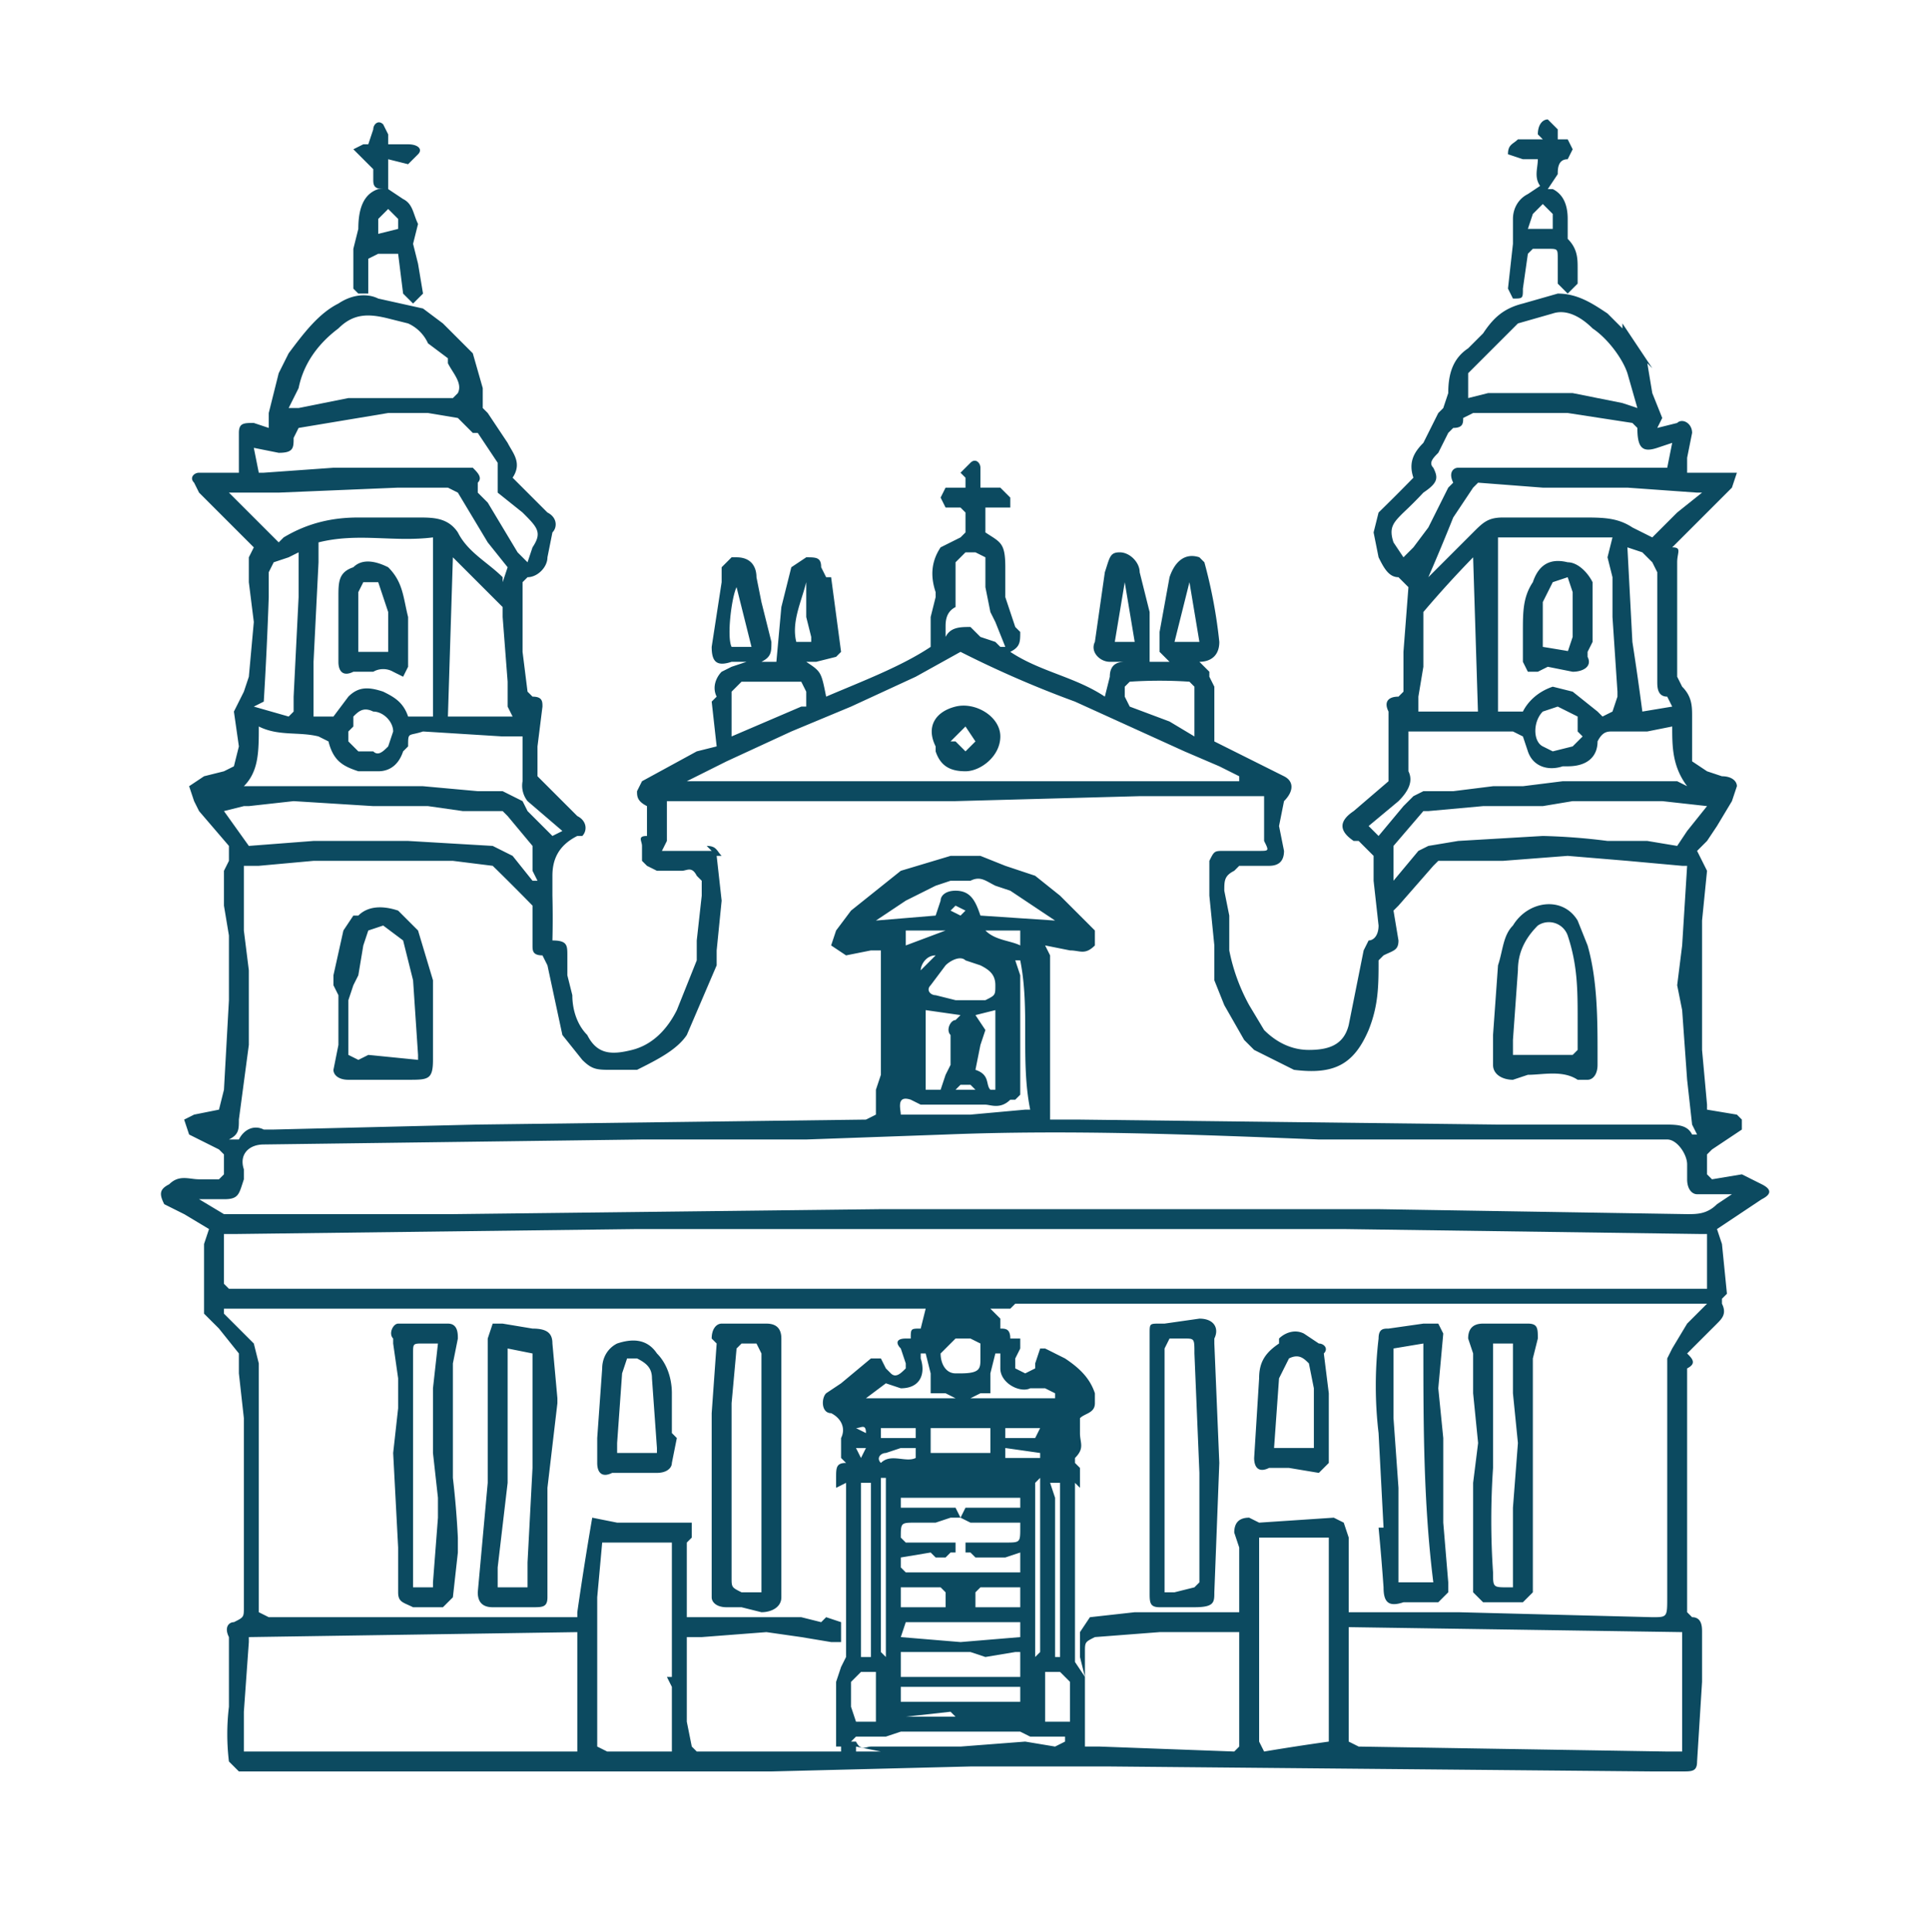
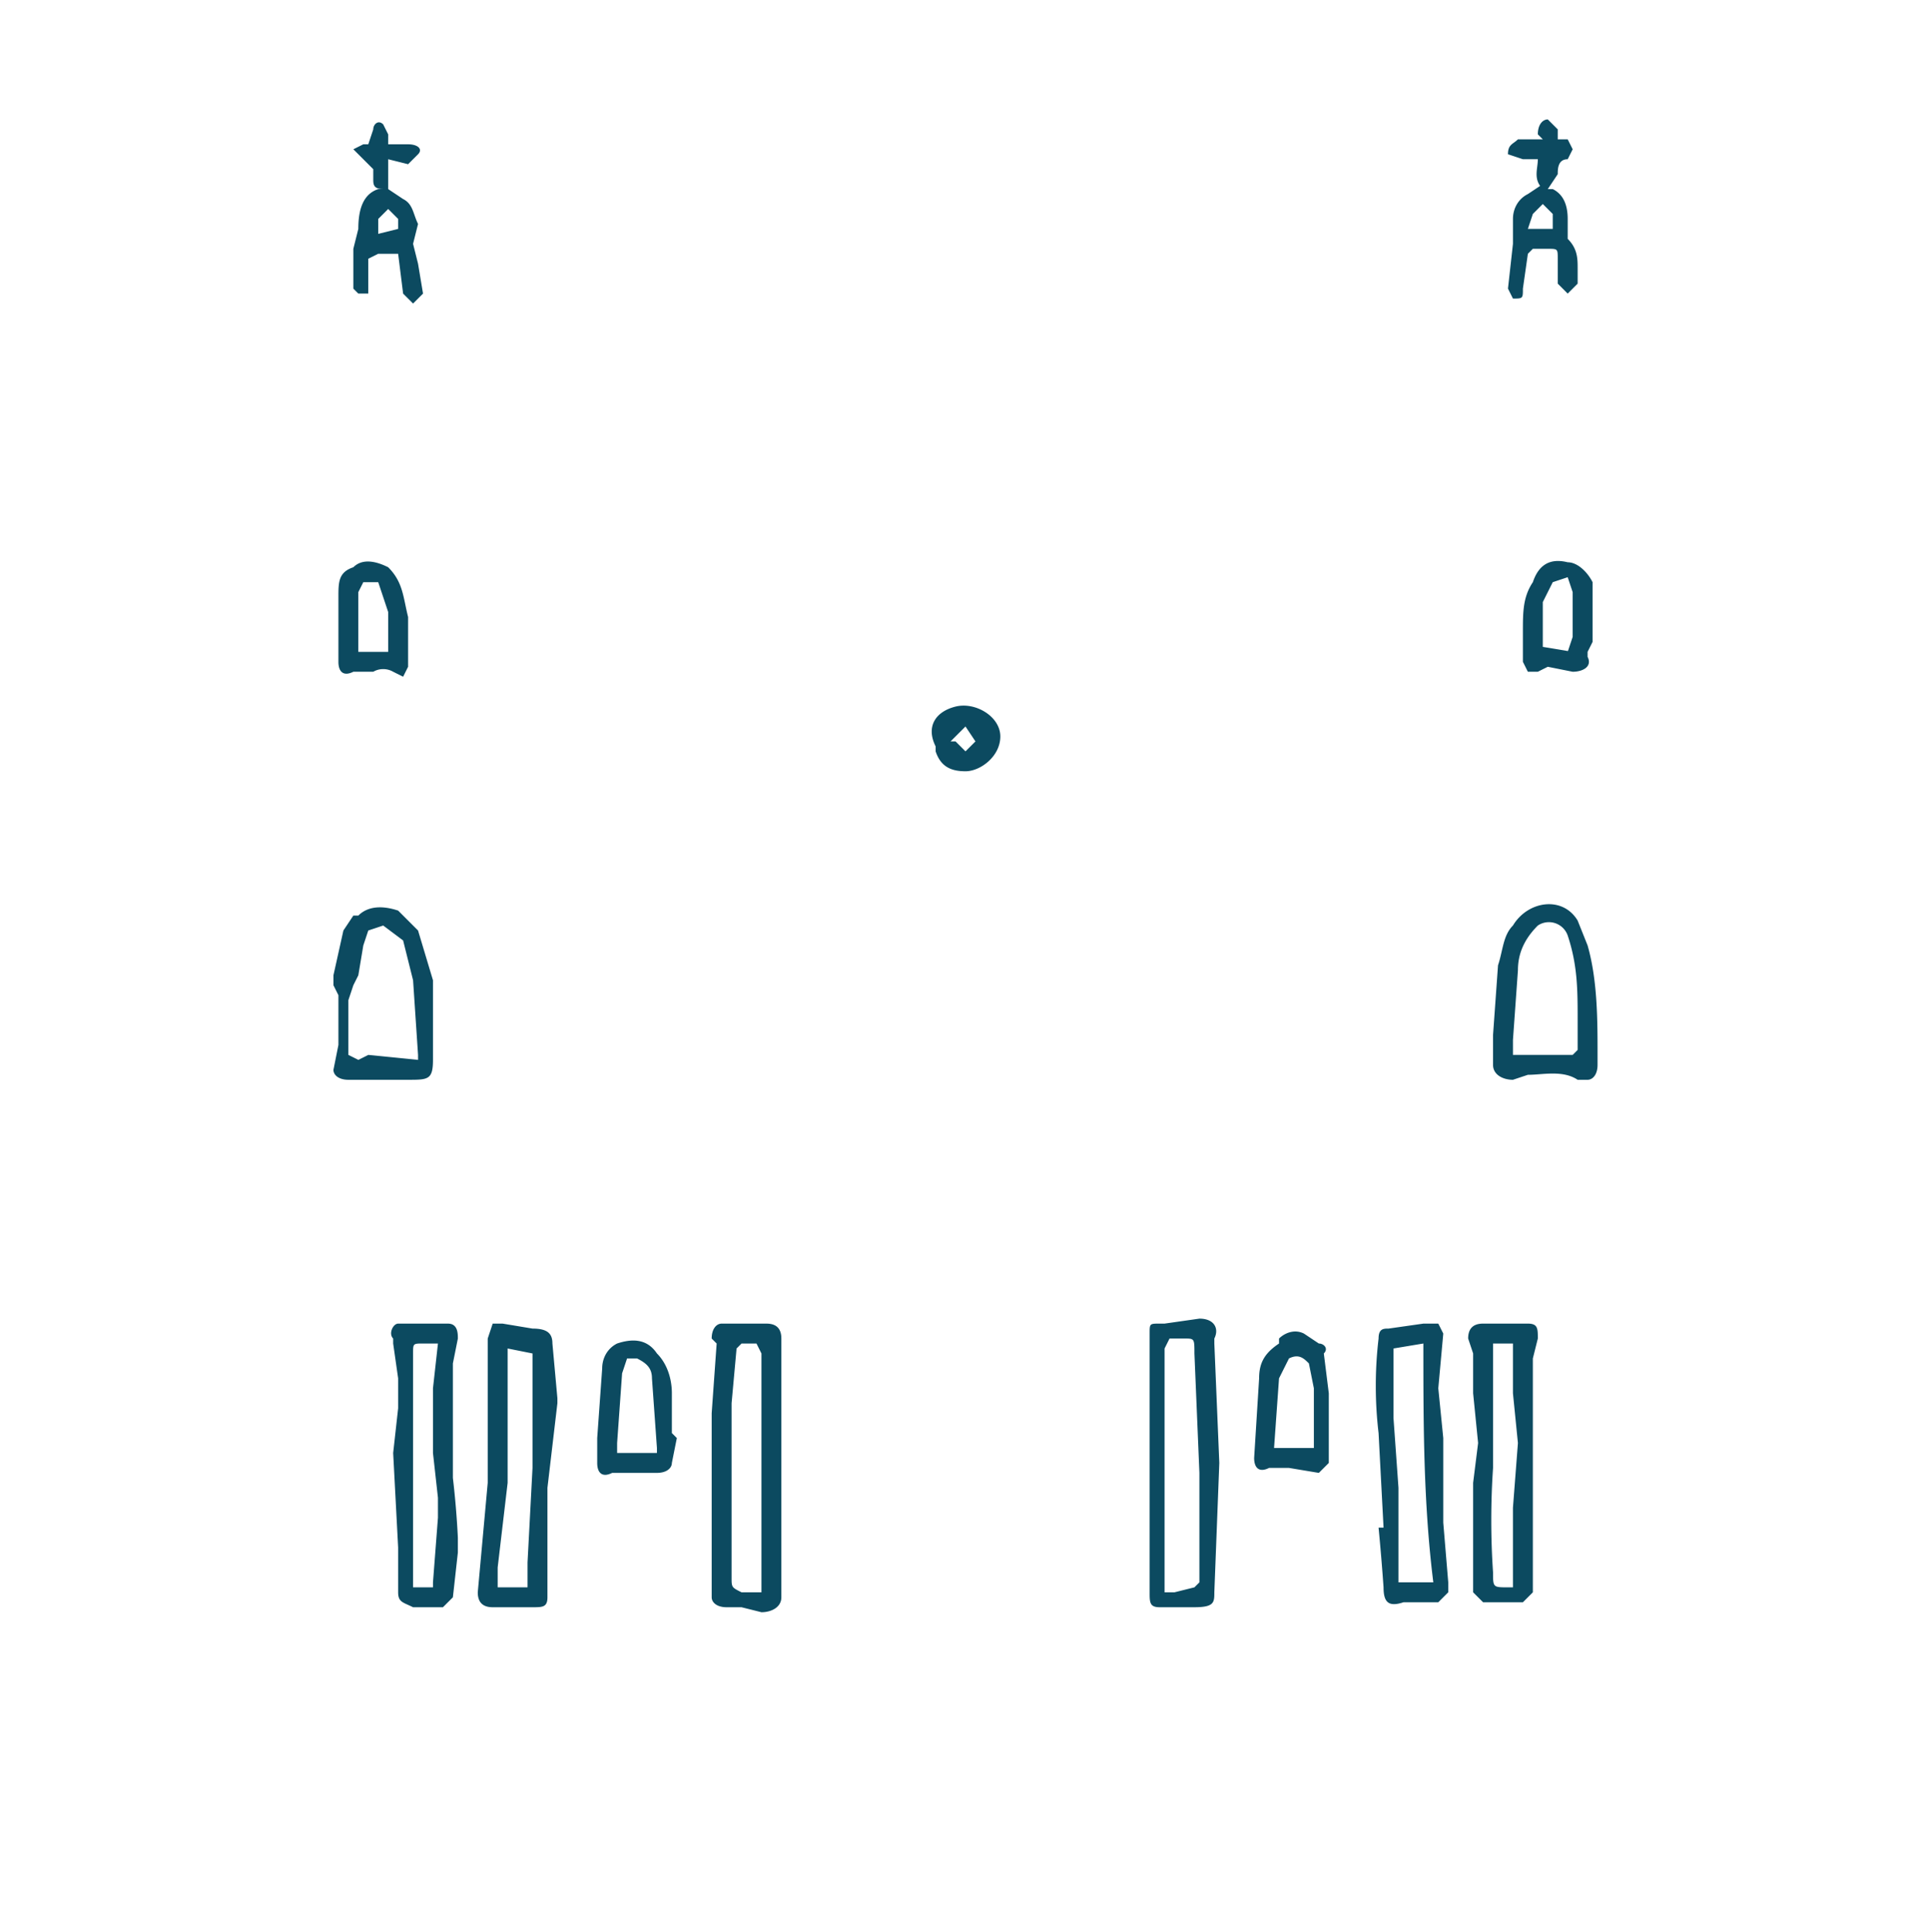
<svg xmlns="http://www.w3.org/2000/svg" fill="#0C4A60" width="387.8" height="388.3">
-   <path d="m144 150-1-9 1-1c-1-2 0-4 1-5l2-1 3-1h-3c-3 1-4 0-4-3l2-13v-3l2-2h1c3 0 4 2 4 4l1 5 2 8c0 2 0 3-2 4h3l1-11 2-8 3-2c2 0 3 0 3 2l1 2h1l2 15-1 1-4 1h-2c3 2 3 2 4 7 7-3 15-6 21-10v-6l1-4v-1c-1-3-1-6 1-9l4-2 1-1v-4l-1-1h-3l-1-2 1-2h4v-2l-1-1 2-2c1-1 2 0 2 1v4h4l2 2v2h-5v5c3 2 4 2 4 7v6l2 6 1 1c0 2 0 3-2 4 6 4 13 5 19 9l1-4c0-2 1-3 3-3h-3c-2 0-4-2-3-4l2-14c1-3 1-4 3-4s4 2 4 4l2 8v10h4l-2-2v-4l2-11c1-3 3-5 6-4l1 1a100 100 0 0 1 3 16c0 3-2 4-4 4h-3 3l2 2v1l1 2v11l4 2 2 1 8 4c2 1 2 3 0 5l-1 5 1 5c0 2-1 3-3 3h-6l-1 1c-2 1-2 2-2 4l1 5v7a38 38 0 0 0 4 11l3 5c2 2 5 4 9 4s7-1 8-5l3-15 1-2c1 0 2-1 2-3l-1-9v-5l-3-3h-1c-3-2-3-4 0-6l7-6v-14c-1-2 0-3 2-3l1-1v-8l1-13-2-2c-2 0-3-2-4-4l-1-5 1-4a392 392 0 0 0 7-7c-1-3 0-5 2-7l3-6 1-1 1-3c0-4 1-7 4-9l3-3c2-3 4-5 8-6l7-2c4 0 7 2 10 4l3 3v-1l6 9-1-1 1 6 2 5-1 2 4-1c1-1 3 0 3 2l-1 5v3h10l-1 3-4 4-4 4-4 4c2 0 1 1 1 3v23l1 2c2 2 2 4 2 6v9l3 2 3 1c2 0 3 1 3 2l-1 3-3 5-2 3-2 2 1 2 1 2-1 10v26l1 11v1l6 1 1 1v2l-6 4-1 1v4l1 1 6-1 4 2c2 1 2 2 0 3l-3 2-6 4 1 3 1 10-1 1v1c1 2 0 3-1 4l-5 5-1 1c1 1 2 2 0 3v49l1 1c2 0 2 2 2 3v10l-1 16c0 2-1 2-3 2h-6l-109-1h-28l-40 1H48l-2-2a46 46 0 0 1 0-11v-14c-1-2 0-3 1-3 2-1 2-1 2-3v-38l-1-9v-4l-4-5-2-2-1-1v-14l1-3-5-3-4-2c-1-2-1-3 1-4 2-2 4-1 6-1h4l1-1v-4l-1-1-6-3-1-3 2-1 5-1 1-4 1-18v-13l-1-6v-7l1-2v-3l-6-7-1-2-1-3 3-2 4-1 2-1 1-4-1-7 2-4 1-3 1-11-1-8v-5l1-2-3-3-8-8-1-2c-1-1 0-2 1-2h8v-8c0-2 1-2 3-2l3 1v-3l2-8 2-4c3-4 6-8 10-10 3-2 6-2 8-1l9 2 4 3 2 2 4 4 2 7v4l1 1 4 6c1 2 3 4 1 7l1 1 6 6c2 1 2 3 1 4l-1 5c0 2-2 4-4 4l-1 1v14l1 8 1 1c2 0 2 1 2 2l-1 8v6l1 1 7 7c2 1 2 3 1 4h-1c-4 2-5 5-5 8v4a183 183 0 0 1 0 9c3 0 3 1 3 3v4l1 4c0 3 1 6 3 8 2 4 5 4 9 3s7-4 9-8l4-10v-4l1-9v-3l-1-1c-1-2-2-1-3-1h-5l-2-1-1-1v-3c0-1-1-2 1-2v-6c-2-1-2-2-2-3l1-2 11-6 4-1zm-10 11v8l-1 2h10l-1-1c2 0 2 1 3 2h-1l1 9-1 10v3l-6 14c-2 3-6 5-10 7h-5c-3 0-4 0-6-2l-4-5-3-14-1-2c-2 0-2-1-2-2v-8a447 447 0 0 0-8-8l-8-1H63l-11 1h-3v13l1 8v15l-2 15c0 2 0 3-2 4h2c1-2 3-3 5-2h2l41-1 78-1 2-1v-5l1-3v-25h-2l-5 1-3-2 1-3 3-4 5-4 5-4 10-3h6l5 2 6 2 5 4 7 7v3c-2 2-3 1-5 1l-5-1 1 2v33h6l84 1h33c3 0 5 0 6 2h1l-1-2-1-9-1-14-1-5 1-8 1-16h-1l-11-1-12-1-13 1h-13l-1 1-7 8-1 1 1 6c0 2-1 2-3 3l-1 1c0 5 0 9-2 14-3 7-7 9-15 8l-8-4-2-2-4-7-2-5v-7l-1-10v-7c1-2 1-2 3-2h7c2 0 2 0 1-2v-9h-25l-37 1h-58zm-18 164v-1a682 682 0 0 1 3-19l5 1h15v3l-1 1v15h23l4 1 1-1 3 1v4h-2l-6-1-7-1-13 1h-3v17l1 5 1 1h29v-1h-8 7v-13l1-3 1-2v-35l-2 1v-2c0-2 0-3 2-3l-1-1v-4c1-2 0-4-2-5-2 0-2-3-1-4l3-2 6-5h2l1 2 1 1c1 1 2 0 3-1v-1l-1-3c-1-1-1-2 1-2h1c0-2 0-2 2-2l1-4H45v1l6 6 1 4v50l2 1h62zm133 0v-14l-1-3c0-2 1-3 3-3l2 1 15-1 2 1 1 3v15h22l39 1c3 0 3 0 3-4v-48l1-2 3-5 4-4H204l-1 1h-7 3l2 2v2c1 0 2 0 2 2h2v2l-1 2v2l2 1 2-1v-1l1-3h1l4 2c3 2 5 4 6 7v2c0 2-2 2-3 3v3c0 2 1 3-1 5v1l1 1v4l-1-1v36l2 3-1-4v-7 2l2-3 9-1h21zM40 241l5 3h46l86-1h100l62 1c2 0 4 0 6-2l3-2h-7c-1 0-2-1-2-3v-3c0-2-2-5-4-5h-70c-25-1-50-2-75-1l-28 1h-33l-76 1c-3 0-5 2-4 5v2c-1 3-1 4-4 4h-5zm303 7h-1l-72-1H128l-81 1h-2v10l1 1h297v-11zm-72 80v22l2 1 62 1h3v-24l-67-1zm-221 1v1l-1 14v8h67v-24l-66 1zm199-172v-1l-4-2-7-3-22-10a212 212 0 0 1-23-10l-9 5-13 6-12 5-13 6-6 3-2 1h111zm0 171h-16l-13 1c-2 1-2 1-2 3v19h3l27 1 1-1v-23zm4-19v41l1 2a480 480 0 0 1 13-2v-41h-14zm-132 1-1 11v30l2 1h13v-13l-1-2h1v-27h-14zm161-198 2-2 3-4 4-8 1-1c-1-2 0-3 1-3h42l1-5-3 1c-3 1-4 0-4-4l-1-1-13-2h-19l-2 1c0 1 0 2-2 2l-1 1-2 4c-1 1-2 2-1 3 1 2 1 3-2 5a78 78 0 0 1-4 4c-2 2-3 3-2 6l2 3zm-176 1 1-3c2-3 1-4-2-7l-5-4v-6l-4-6h-1l-2-2-1-1-6-1h-8l-18 3-1 2c0 2 0 3-3 3l-5-1 1 5h1l14-1h28c1 1 2 2 1 3v2l2 2 6 10 2 2zm-1 35h-4l-16-1c-3 1-3 0-3 3l-1 1c-1 3-3 4-5 4h-4c-3-1-5-2-6-6l-2-1c-4-1-8 0-12-2 0 5 0 9-3 12h36l11 1h5l4 2 1 2 5 5 2-1-7-6a5 5 0 0 1-1-4v-9zm172 20 5-6 2-2 2-1h6l8-1h6l8-1h23l2 1c-3-4-3-8-3-12l-5 1h-7c-1 0-2 0-3 2 0 3-2 5-6 5h-1c-3 1-6 0-7-3l-1-3-2-1h-21v8c1 2 0 4-2 6l-6 5 2 2zm47-60h-23v35h5c1-2 3-4 6-5l4 1 5 4 1 1 2-1 1-3v-1l-1-15v-8l-1-4 1-4zm-260 1v4l-1 20v11h4l3-4c2-2 4-2 7-1 2 1 4 2 5 5h5v-36c-8 1-15-1-23 1zm279 53-9-1h-18l-6 1h-12l-11 1h-1l-6 7v7l5-6 2-1 6-1 17-1a124 124 0 0 1 13 1h8l6 1 2-3 4-5zm-236 15h1l-1-2v-5l-5-6-1-1h-8l-7-1H75l-16-1-9 1h-1l-4 1 5 7 13-1h19l17 1 4 2 4 5zm222-95-2-7c-1-3-4-7-7-9-2-2-5-4-8-3l-7 2-3 3-5 5-2 2v5l4-1h17l10 2 3 1zM58 82h2l10-2h21l1-1c1-2-1-4-2-6v-1l-4-3a8 8 0 0 0-4-4l-4-1c-4-1-7-1-10 2-4 3-7 7-8 12l-1 2-1 2zm43 35 1-3-4-5-6-10-2-1H80l-24 1H46l10 10 1-1c5-3 10-4 15-4h12c3 0 6 0 8 3 2 4 6 6 9 9v1zm186-1 2-2 7-7c2-2 3-3 6-3h16c4 0 7 0 10 2l4 2 5-5 5-4h-1l-14-1h-17l-13-1-1 1-4 6a430 430 0 0 1-5 12zm-184 28-1-2v-5l-1-13v-2l-7-7-3-3-1 32h13zm194 0-1-32a213 213 0 0 0-10 11v11l-1 6v3h12zM181 303h11l1 2h-2l-3 1h-4c-3 0-3 0-3 3l1 1h10v2h-1l-1 1h-2l-1-1-6 1v2l1 1h23v-4l-3 1h-6l-1-1h-1v-2h8c3 0 3 0 3-3v-1h-10l-2-1 1-2h11v-2h-24v2zM51 142l7 2 1-1v-3l1-20v-9l-2 1-3 1-1 2v5a811 811 0 0 1-1 21l-2 1zm285 0-1-2c-2 0-2-2-2-3v-22l-1-2-2-2-3-1 1 19a591 591 0 0 1 2 14l6-1zm-148 42 1-3c0-1 1-2 3-2 3 0 4 2 5 5l15 1-3-2-6-4-3-1c-2-1-3-2-5-1h-4l-3 1-6 3-6 4 12-1zm13-54h1l-2-5-1-2-1-5v-6l-2-1h-2l-2 2v9c-2 1-2 3-2 4v2c1-2 3-2 5-2l2 2 3 1 1 1zm-54 18 14-6h1v-3l-1-2h-12l-2 2v9zm93 0v-10l-1-1a90 90 0 0 0-12 0l-1 1v2l1 2 8 3 5 3zm-35 184h-1l-6 1-3-1h-14v5h24v-5zm-33 18c1 2 2 1 3 1h18l13-1 6 1 2-1v-1h-7l-2-1h-24l-3 1h-6l-1 1zm9-21 12 1 12-1v-3h-23l-1 3zm19-131c0-2-1-3-3-4l-3-1c-1-1-3 0-4 1l-3 4c-1 1 0 2 1 2l4 1h6c2-1 2-1 2-3zm-19 26h14l11-1h1c-2-10 0-20-2-30h-1l1 3v24l-1 1h-1c-2 2-4 1-5 1h-13l-2-1c-3-1-2 2-2 3zm6 63v5h12v-5h-12zm2-68 1-3 1-2v-6c-1-1 0-3 1-3l1-1-7-1v16h3zM79 147c0-2-2-4-4-4-2-1-3 0-4 1v2l-1 1v2l2 2h3c1 1 2 0 3-1l1-3zm234-5-3 1c-2 2-2 6 0 7l2 1 4-1 2-2-1-1v-3l-4-2zM175 333v-35h-2v35h2zm36-35 1 3v32h1v-35h-1zm-30 44h24v-3h-24v3zm-5-6h-3l-2 2v5l1 3h4v-10zm34 0v10h5v-8l-2-2h-3zm-17-60c4 0 4-1 4-3v-3l-2-1h-3l-3 3c0 2 1 4 3 4h1zm-8-4v1c1 3 0 6-4 6l-3-1-4 3h18l-2-1h-3v-4l-1-4h-1zm11-68 2 3-1 3-1 5c3 1 2 3 3 4h1v-16l-4 1zm-18 93h-1v35l1 1v-36zm31 0-1 1v35l1-1v-35zm3-16v-1l-2-1h-3c-2 1-6-1-6-4v-3h-1l-1 4v4h-2l-2 1h17zm-7 38h-8l-1 1v3h9v-4zm-24 0v4h9v-3l-1-1h-8zm45-202-2 12h4l-2-12zm-78 1c-1 2-2 10-1 12h4l-3-12zm93 11-2-12-3 12h5zm-78 0v-1l-1-4v-7c-1 4-3 8-2 12h3zm21 158h-7v2h7v-2zm0 4h-3l-3 1c-1 0-2 1-1 2 2-2 5 0 7-1v-2zm18-2h6l1-2h-7v2zm7 3-7-1v2h7v-1zm-19-105h-8v3l8-3zm15 0h-7c2 2 5 2 7 3v-3zm-11 158h11-12zm-3 0h1l-1-1-9 1h9zm5-126-1-1h-2l-1 1h4zm-24 72 1 2 1-2h-2zm16-99c-2 0-3 2-3 3l3-3zm-16 159v1h5l-5-1zm22-168-2-1-1 1 2 1 1-1zm-20 105c0-2-1-1-2-1l2 1z" />
  <path d="M310 38c-2-2-1-4-1-6h-3l-3-1c0-2 1-2 2-3h5l-1-1c0-2 1-3 2-3l2 2v2h2l1 2-1 2c-2 0-2 2-2 3l-2 3h1c2 1 3 3 3 6v4c2 2 2 4 2 6v3l-2 2-2-2v-5c0-2 0-2-2-2h-3l-1 1-1 7c0 2 0 2-2 2l-1-2 1-9v-5c0-2 1-4 3-5l3-2zm2 8v-3l-2-2-2 2-1 3h5zM77 38c-2 0-2-1-2-2v-2l-2-2-2-2 2-1h1l1-3c0-1 1-2 2-1l1 2v2h4c2 0 3 1 2 2l-2 2-4-1v6l3 2c2 1 2 3 3 5l-1 4 1 4 1 6-2 2-2-2-1-8h-4l-2 1v7h-2l-1-1v-8l1-4c0-4 1-7 4-8zm-1 9 4-1v-2l-2-2-2 2v3zm-5 137h1c2-2 5-2 8-1l4 4 3 10v16c0 4-1 4-5 4H70c-2 0-3-1-3-2l1-5v-10l-1-2v-2l2-9 2-3h1zm13 29v-1l-1-15-2-8-4-3-3 1-1 3-1 6-1 2-1 3v11l2 1 2-1 10 1zm216-5 1-14c1-3 1-6 3-8 3-5 10-6 13-1l2 5c2 7 2 15 2 22v2c0 2-1 3-2 3h-2c-3-2-7-1-10-1l-3 1c-2 0-4-1-4-3v-6zm4 4h12l1-1v-6c0-6 0-11-2-17a4 4 0 0 0-6-2c-3 3-4 6-4 9l-1 14v3zm-147 83v26c0 2-2 3-4 3l-4-1h-3c-2 0-3-1-3-2v-37l1-14-1-1c0-2 1-3 2-3h9c2 0 3 1 3 3v26zm-4 25v-48l-1-2h-3l-1 1-1 11v35c0 2 0 2 2 3h4zm-41-38-2 17v22c0 2-1 2-3 2h-8c-2 0-3-1-3-3l2-22v-29l1-3h2l6 1c3 0 4 1 4 3l1 11zm-10-11v27l-2 17v4h6v-5l1-19v-23l-5-1zm-18-5h6c2 0 2 2 2 3l-1 5v23a179 179 0 0 1 1 12v3l-1 9-2 2h-6c-2-1-3-1-3-3v-9l-1-19 1-9v-6l-1-7v-1c-1-1 0-3 1-3h4zm4 4h-3c-2 0-2 0-2 2v47h4v-1l1-13v-4l-1-9v-13l1-9zm48 19-1 5c0 1-1 2-3 2h-9c-2 1-3 0-3-2v-5l1-14c0-2 1-4 3-5 3-1 6-1 8 2 2 2 3 5 3 8v8zm-4 3v-1l-1-14c0-2-1-3-3-4h-2l-1 3-1 14v2h7zm108 31h-7c-2 0-2-1-2-3v-52c0-2 0-2 2-2h1l7-1c3 0 4 2 3 4v1l1 24-1 26c0 2 0 3-4 3zm-6-3h2l4-1 1-1v-22l-1-24c0-3 0-3-2-3h-3l-1 2v49zm44-13-1-19a81 81 0 0 1 0-19c0-2 1-2 2-2l7-1h3l1 2-1 11 1 10v17l1 12v2l-2 2h-7c-3 1-4 0-4-3a481 481 0 0 0-1-12zm10 11c-2-16-2-32-2-48l-6 1v14l1 14v19h7zm15-52h4c2 0 2 1 2 3l-1 4v47l-2 2h-8l-2-2v-22l1-8-1-10v-8l-1-3c0-2 1-3 3-3h5zm1 52v-15l1-13-1-10v-10h-4v25a156 156 0 0 0 0 21c0 3 0 3 3 3h1zm-47-48v-1c1-1 3-2 5-1l3 2c1 0 2 1 1 2l1 8v14l-2 2-6-1h-4c-2 1-3 0-3-2l1-16c0-3 1-5 4-7zm7 21v-12l-1-5c-1-1-2-2-4-1l-2 4-1 14h8zm-63-143c0 4-4 7-7 7s-5-1-6-4v-1c-2-4 0-7 4-8s9 2 9 6zm-9 1 2 2 2-2-2-3-3 3zm128-25v5l-1 2v1c1 2-1 3-3 3l-5-1-2 1h-2l-1-2v-6c0-4 0-7 2-10 1-3 3-5 7-4 2 0 4 2 5 4v7zm-5 7 1-3v-9l-1-3-3 1-2 4v9l6 1zm-233-6v9l-1 2-2-1a4 4 0 0 0-4 0h-4c-2 1-3 0-3-2v-13c0-3 0-5 3-6 2-2 5-1 7 0 3 3 3 6 4 10v1h-1zm-4 6v-8l-2-6h-3l-1 2v12h6z" />
</svg>